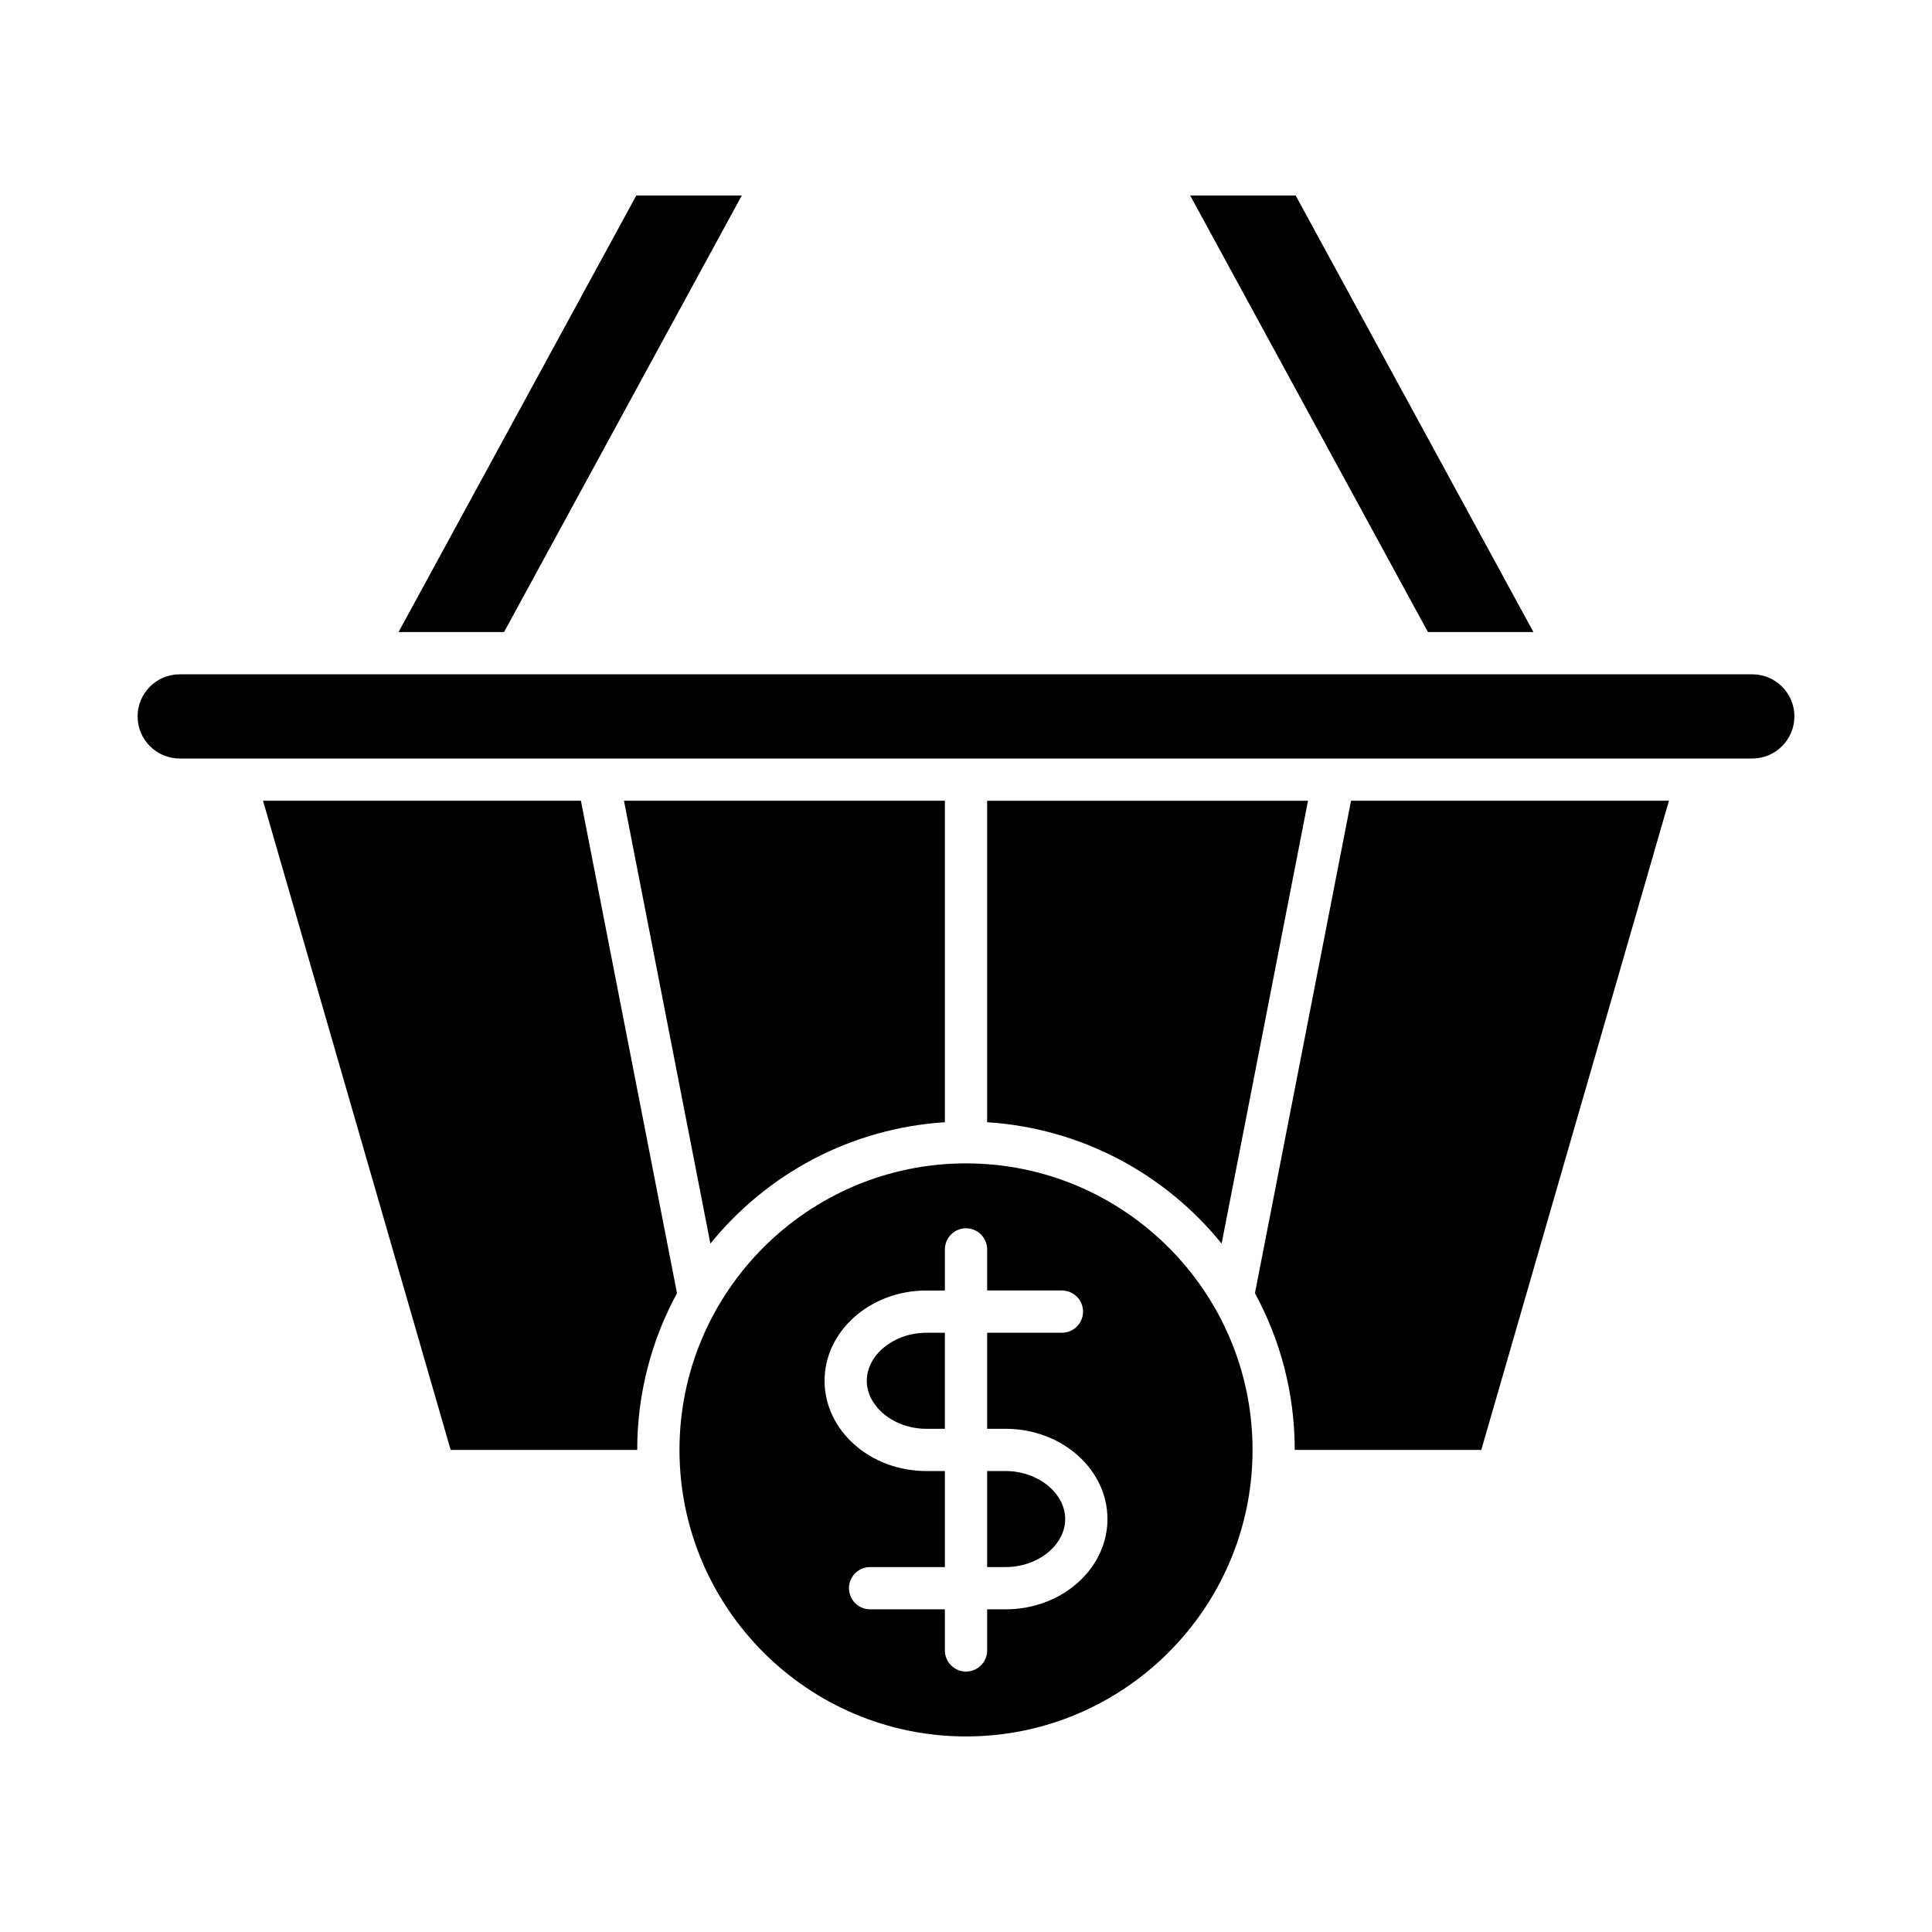
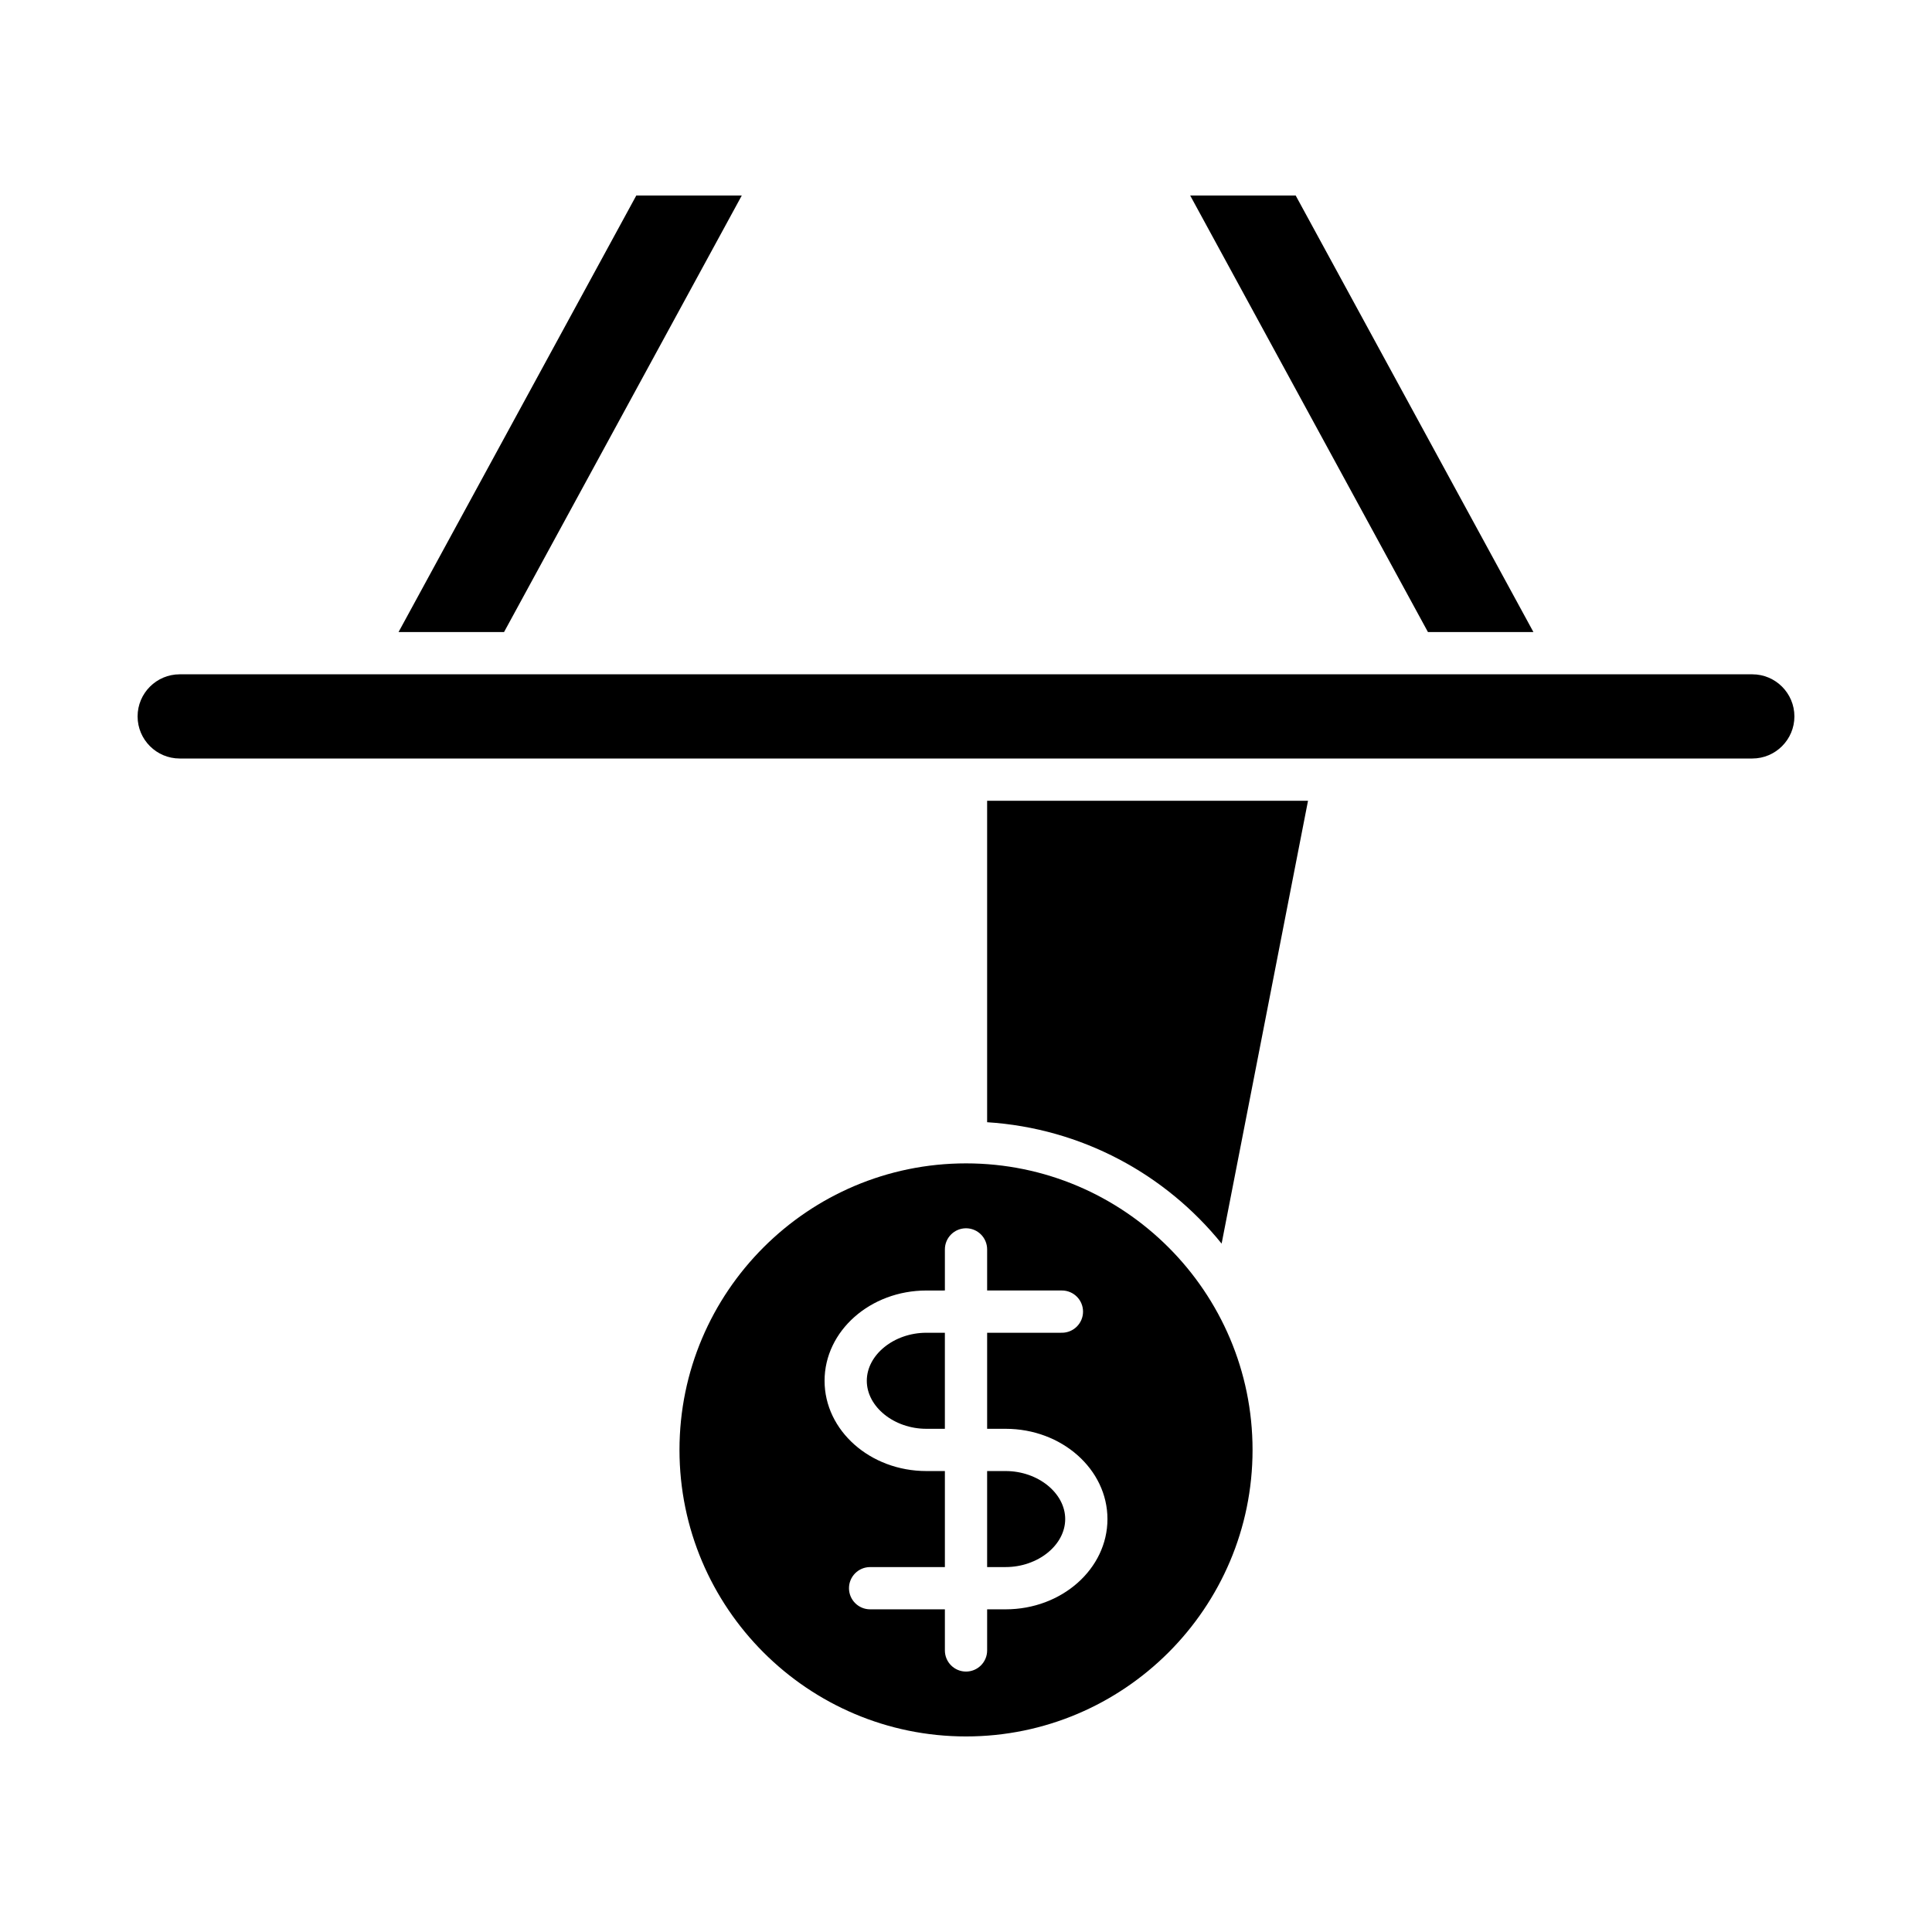
<svg xmlns="http://www.w3.org/2000/svg" fill="#000000" width="800px" height="800px" version="1.1" viewBox="144 144 512 512">
  <g>
-     <path d="m522.42 311.5h27.953l-63-115.68h-27.957z" />
+     <path d="m522.42 311.5h27.953l-63-115.68h-27.957" />
    <path d="m249.62 311.5h27.957l63-115.68h-27.957z" />
-     <path d="m213.7 356.2 49.73 172.04h49.438c0-15.023 3.824-29.172 10.547-41.523l-25.469-130.52z" />
-     <path d="m332.26 473.57c14.883-18.398 37.09-30.562 62.145-32.168v-85.195h-85.043z" />
    <path d="m405.6 441.4c25.055 1.605 47.262 13.766 62.141 32.168l22.898-117.36h-85.039z" />
-     <path d="m502.04 356.2-25.469 130.52c6.727 12.352 10.547 26.5 10.547 41.523h49.438l49.73-172.04z" />
    <path d="m608.38 322.7h-416.76c-6.148 0-11.156 5.004-11.156 11.156 0 6.148 5.004 11.156 11.156 11.156h416.76c6.148 0 11.156-5.004 11.156-11.156-0.004-6.152-5.008-11.156-11.156-11.156z" />
    <path d="m373.71 509.92c0 6.898 7.231 12.727 15.785 12.727h4.906v-25.453h-4.906c-8.559 0.004-15.785 5.828-15.785 12.727z" />
    <path d="m426.29 546.57c0-6.898-7.231-12.727-15.785-12.727l-4.906-0.004v25.449h4.906c8.555 0.004 15.785-5.824 15.785-12.719z" />
    <path d="m324.07 528.24c0 41.871 34.062 75.934 75.934 75.934s75.934-34.062 75.934-75.934c0-41.871-34.062-75.934-75.934-75.934-41.871 0.004-75.934 34.066-75.934 75.934zm81.531-53.137v10.891h19.816c3.09 0 5.598 2.508 5.598 5.598s-2.508 5.598-5.598 5.598l-19.816 0.004v25.453h4.906c14.879 0 26.98 10.73 26.98 23.922 0 13.188-12.102 23.918-26.98 23.918h-4.906v10.895c0 3.09-2.508 5.598-5.598 5.598s-5.598-2.508-5.598-5.598v-10.895h-19.816c-3.09 0-5.598-2.508-5.598-5.598s2.508-5.598 5.598-5.598h19.816v-25.449h-4.906c-14.879 0-26.98-10.73-26.98-23.922s12.102-23.922 26.98-23.922l4.906-0.004v-10.891c0-3.09 2.508-5.598 5.598-5.598s5.598 2.504 5.598 5.598z" />
  </g>
</svg>